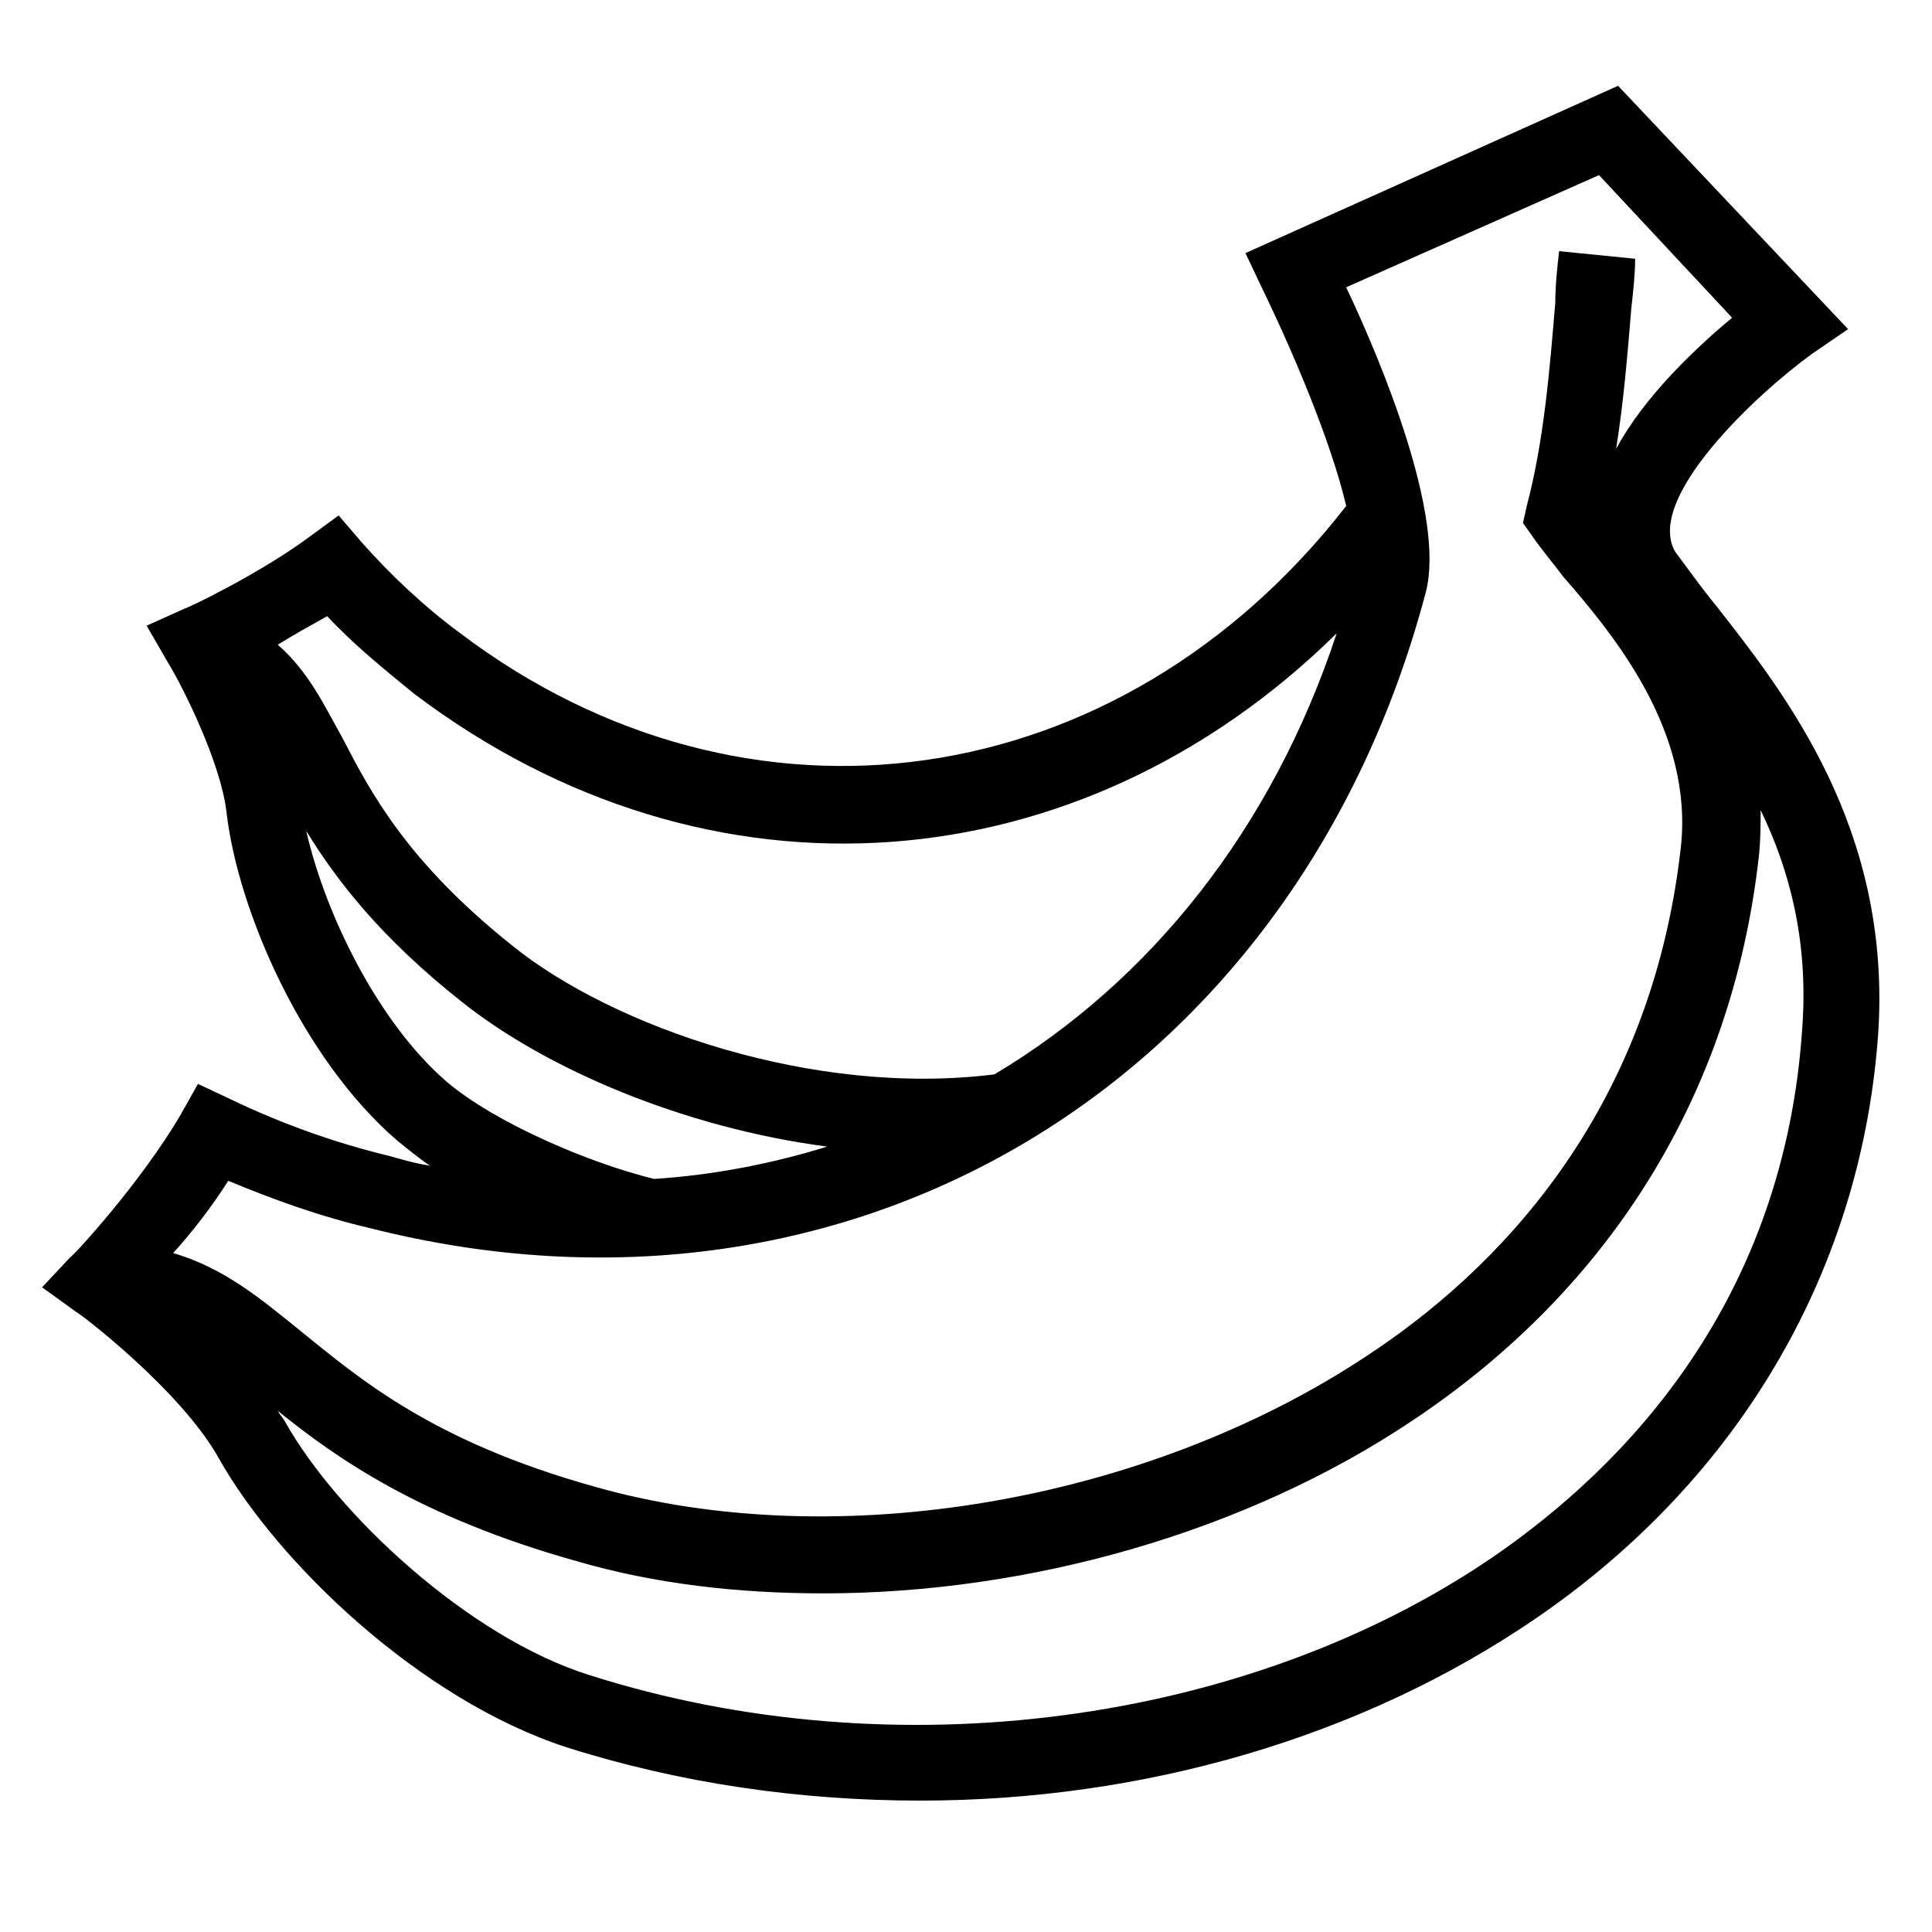
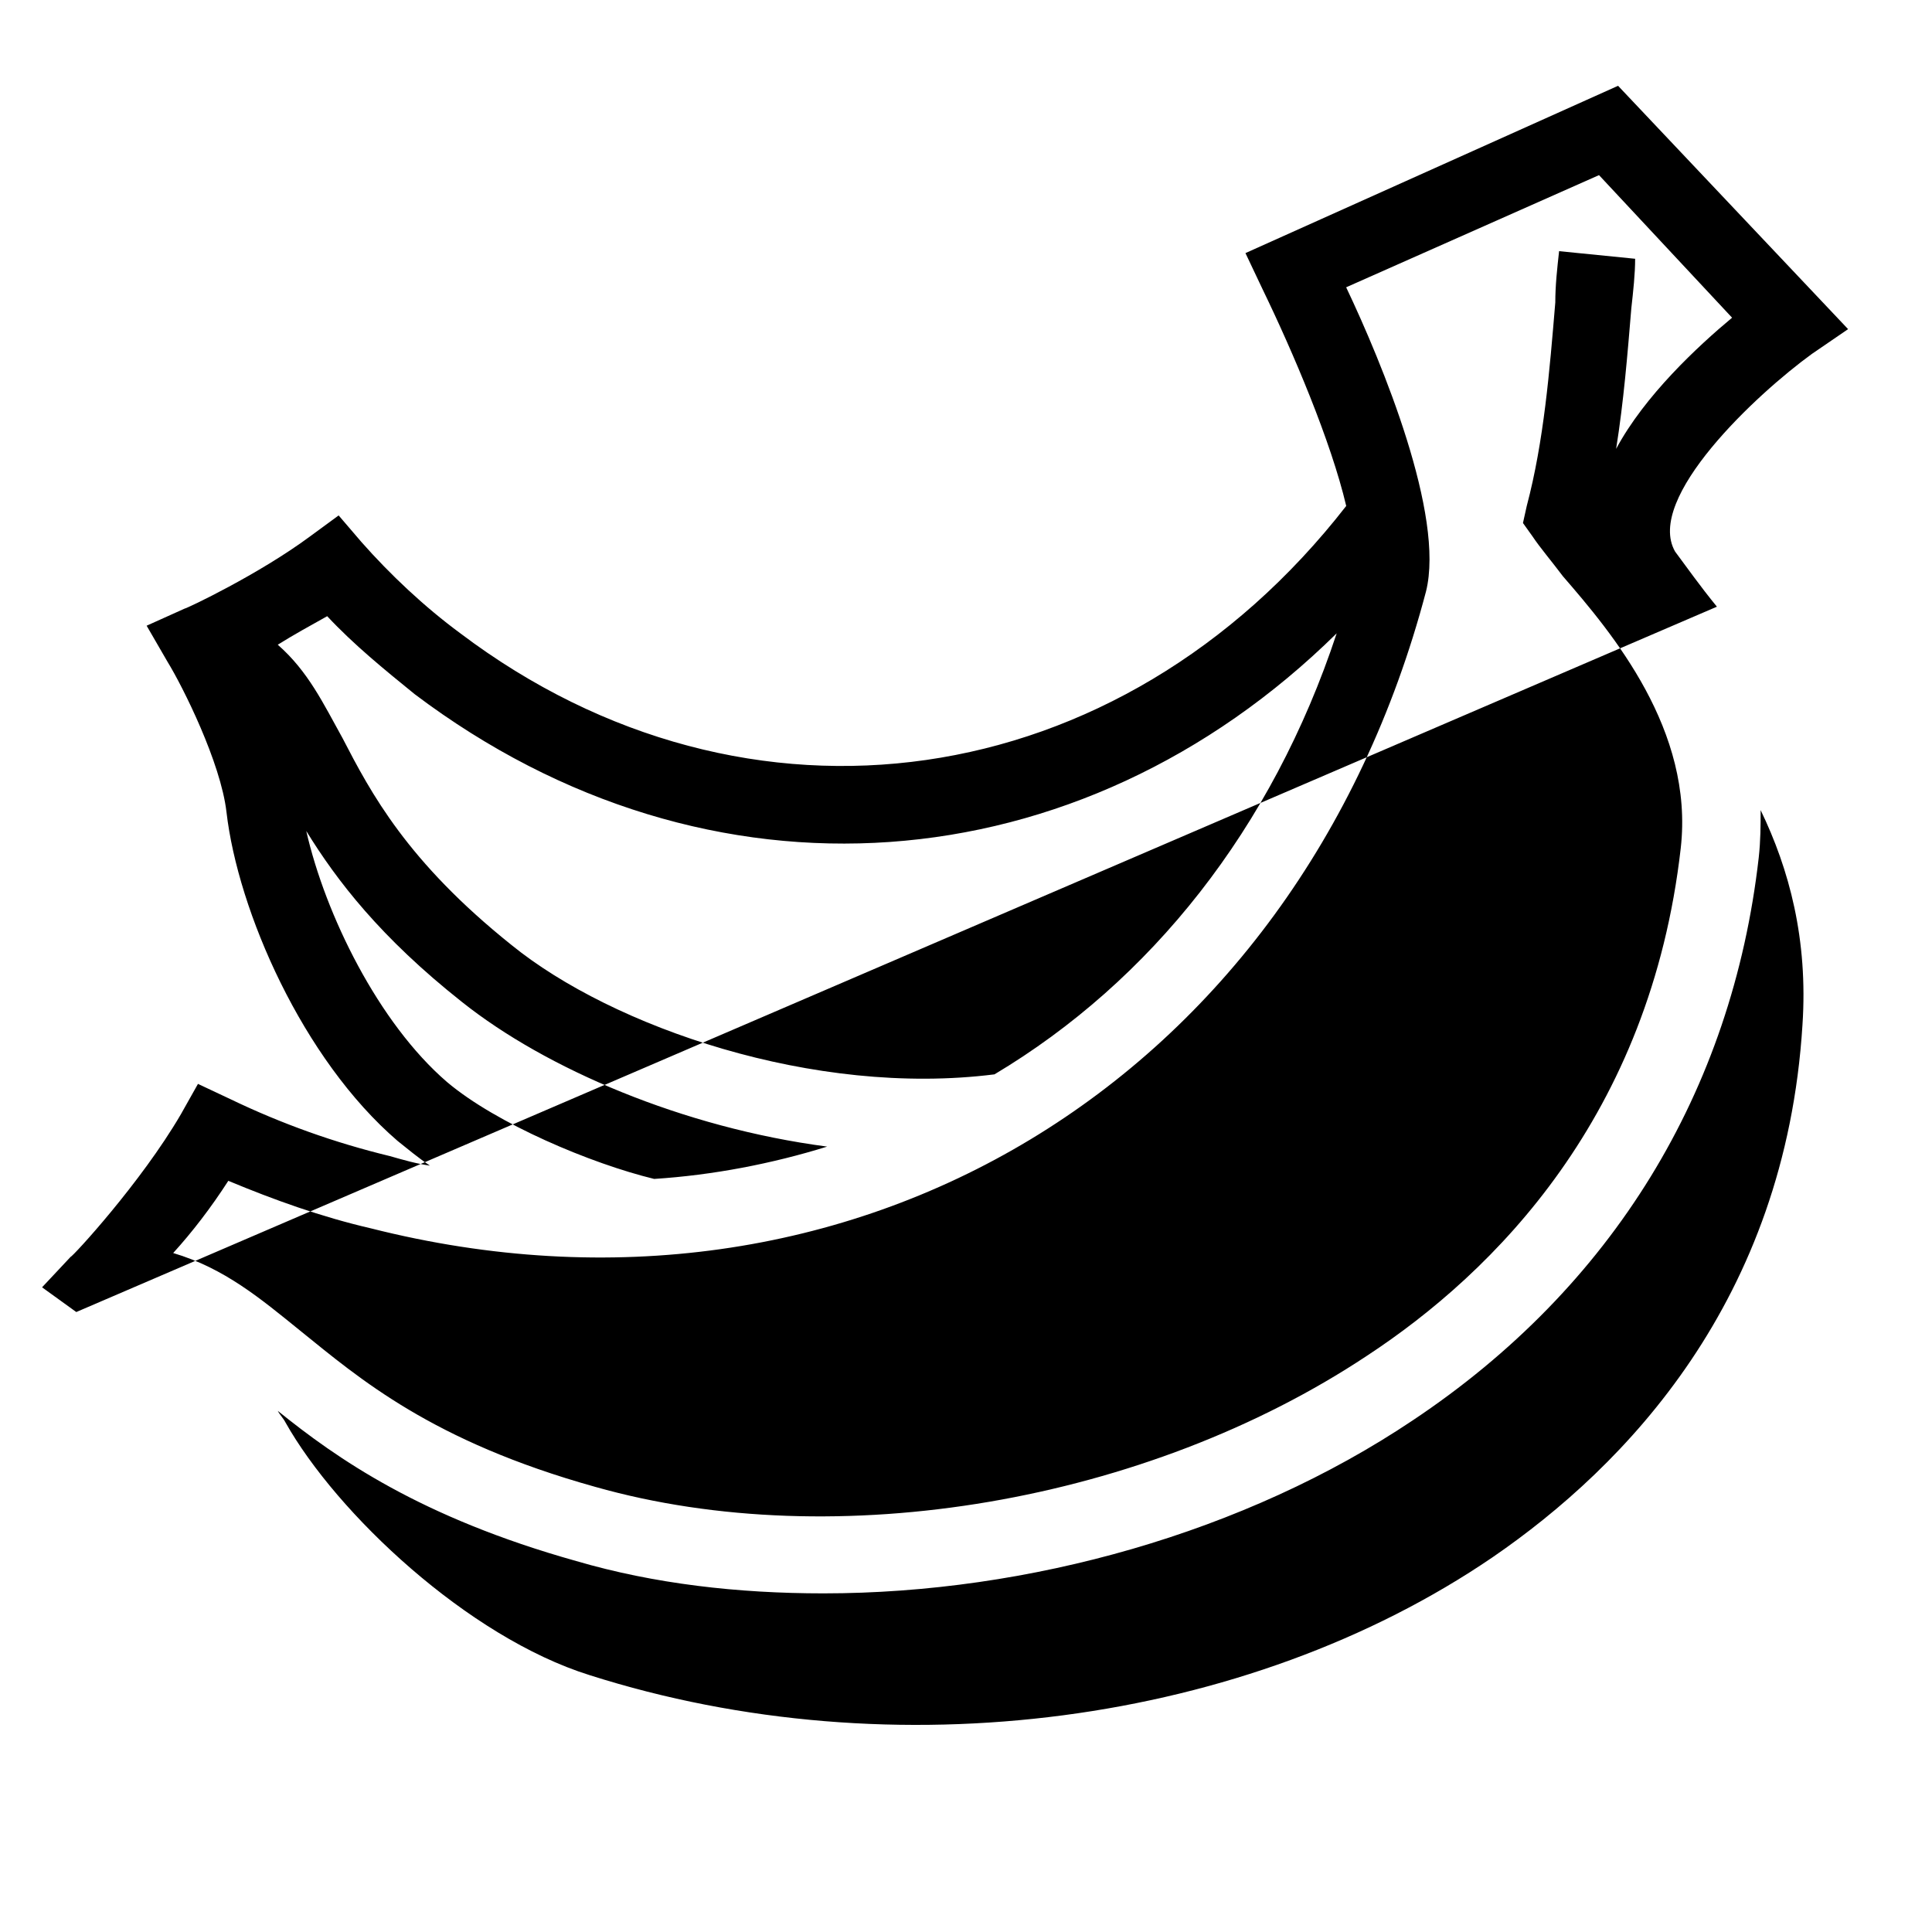
<svg xmlns="http://www.w3.org/2000/svg" fill="#000000" width="800px" height="800px" version="1.1" viewBox="144 144 512 512">
-   <path d="m599 304.78c-4.535-5.543-8.062-10.578-11.082-14.609-8.062-14.105 21.664-41.816 36.273-52.395l9.574-6.551-60.961-64.488-98.746 44.336 4.535 9.574c8.062 16.625 18.137 40.305 22.168 57.434-59.953 77.082-158.7 91.191-234.77 33.754-9.574-7.055-18.641-15.617-26.199-24.184l-6.047-7.055-7.559 5.543c-13.602 10.078-32.746 19.145-33.25 19.145l-10.078 4.535 5.543 9.574c4.031 6.551 14.105 26.703 15.617 39.801 3.023 26.199 20.152 65.496 45.344 87.16 2.519 2.016 5.543 4.535 8.566 6.551-3.527-0.504-7.055-1.512-10.578-2.519-14.609-3.527-28.719-8.566-42.32-15.113l-8.566-4.031-4.535 8.062c-10.578 18.137-28.719 37.785-29.223 37.785l-7.559 8.062 9.07 6.551c0.504 0 27.711 20.656 37.785 38.793 15.617 27.711 53.402 63.984 92.195 76.578 30.23 9.574 61.969 14.105 93.707 14.105 58.945 0 116.88-16.625 163.23-48.367 54.41-37.281 86.656-93.203 90.688-156.18 3.023-53.41-24.688-88.676-42.824-111.85zm-368.29 2.519c7.055 7.559 15.113 14.105 23.176 20.656 78.09 58.945 176.33 50.883 244.35-16.121-17.129 51.891-49.375 92.195-90.688 116.88-47.863 6.047-101.27-12.594-127.97-34.258-27.711-22.168-37.281-40.305-44.84-54.914-5.039-9.07-9.07-17.633-17.129-24.688 4.031-2.519 8.566-5.039 13.102-7.559zm-5.543 56.93c8.062 13.098 19.648 28.215 41.312 45.344 22.168 17.633 58.441 33.25 96.73 38.289-14.609 4.535-30.23 7.559-45.848 8.566-16.625-4.031-41.816-14.609-54.914-25.695-18.137-15.617-32.242-44.336-37.281-66.504zm-20.656 92.703c12.09 5.039 24.688 9.574 37.785 12.594 127.46 32.242 245.36-38.793 279.61-168.78 5.039-20.152-11.586-60.457-21.16-80.609l67.008-29.727 35.266 37.785c-9.07 7.559-23.176 20.656-30.73 34.762 2.016-12.594 3.023-25.191 4.031-37.281 0.504-4.535 1.008-9.07 1.008-13.098l-20.152-2.016c-0.504 4.535-1.008 9.07-1.008 13.602-1.512 18.137-3.023 36.777-7.559 53.906l-1.008 4.535 2.519 3.527c2.016 3.023 5.039 6.551 8.062 10.578 13.098 15.113 34.762 40.809 31.234 72.043-8.062 71.039-49.375 112.35-83.129 134.52-58.441 38.793-140.56 52.898-204.55 34.762-43.328-12.09-62.473-28.719-78.09-41.312-10.578-8.566-20.152-16.625-33.754-20.656 5.039-5.531 10.074-12.082 14.609-19.133zm417.16-41.312c-4.535 73.051-46.855 116.88-82.121 141.07-64.992 44.336-158.7 56.93-239.31 31.234-32.242-10.078-67.008-42.824-80.609-67.008-0.504-1.008-1.512-2.016-2.016-3.023 15.617 12.594 37.785 28.215 79.098 39.801 20.656 6.047 42.824 8.566 65.496 8.566 54.41 0 111.85-16.121 156.18-45.848 52.898-35.266 84.641-87.16 91.691-149.13 0.504-4.535 0.504-8.566 0.504-12.594 7.559 15.621 12.598 34.262 11.086 56.934z" />
+   <path d="m599 304.78c-4.535-5.543-8.062-10.578-11.082-14.609-8.062-14.105 21.664-41.816 36.273-52.395l9.574-6.551-60.961-64.488-98.746 44.336 4.535 9.574c8.062 16.625 18.137 40.305 22.168 57.434-59.953 77.082-158.7 91.191-234.77 33.754-9.574-7.055-18.641-15.617-26.199-24.184l-6.047-7.055-7.559 5.543c-13.602 10.078-32.746 19.145-33.25 19.145l-10.078 4.535 5.543 9.574c4.031 6.551 14.105 26.703 15.617 39.801 3.023 26.199 20.152 65.496 45.344 87.16 2.519 2.016 5.543 4.535 8.566 6.551-3.527-0.504-7.055-1.512-10.578-2.519-14.609-3.527-28.719-8.566-42.32-15.113l-8.566-4.031-4.535 8.062c-10.578 18.137-28.719 37.785-29.223 37.785l-7.559 8.062 9.07 6.551zm-368.29 2.519c7.055 7.559 15.113 14.105 23.176 20.656 78.09 58.945 176.33 50.883 244.35-16.121-17.129 51.891-49.375 92.195-90.688 116.88-47.863 6.047-101.27-12.594-127.97-34.258-27.711-22.168-37.281-40.305-44.84-54.914-5.039-9.07-9.07-17.633-17.129-24.688 4.031-2.519 8.566-5.039 13.102-7.559zm-5.543 56.93c8.062 13.098 19.648 28.215 41.312 45.344 22.168 17.633 58.441 33.25 96.73 38.289-14.609 4.535-30.23 7.559-45.848 8.566-16.625-4.031-41.816-14.609-54.914-25.695-18.137-15.617-32.242-44.336-37.281-66.504zm-20.656 92.703c12.09 5.039 24.688 9.574 37.785 12.594 127.46 32.242 245.36-38.793 279.61-168.78 5.039-20.152-11.586-60.457-21.16-80.609l67.008-29.727 35.266 37.785c-9.07 7.559-23.176 20.656-30.73 34.762 2.016-12.594 3.023-25.191 4.031-37.281 0.504-4.535 1.008-9.07 1.008-13.098l-20.152-2.016c-0.504 4.535-1.008 9.07-1.008 13.602-1.512 18.137-3.023 36.777-7.559 53.906l-1.008 4.535 2.519 3.527c2.016 3.023 5.039 6.551 8.062 10.578 13.098 15.113 34.762 40.809 31.234 72.043-8.062 71.039-49.375 112.35-83.129 134.52-58.441 38.793-140.56 52.898-204.55 34.762-43.328-12.09-62.473-28.719-78.09-41.312-10.578-8.566-20.152-16.625-33.754-20.656 5.039-5.531 10.074-12.082 14.609-19.133zm417.16-41.312c-4.535 73.051-46.855 116.88-82.121 141.07-64.992 44.336-158.7 56.93-239.31 31.234-32.242-10.078-67.008-42.824-80.609-67.008-0.504-1.008-1.512-2.016-2.016-3.023 15.617 12.594 37.785 28.215 79.098 39.801 20.656 6.047 42.824 8.566 65.496 8.566 54.41 0 111.85-16.121 156.18-45.848 52.898-35.266 84.641-87.16 91.691-149.13 0.504-4.535 0.504-8.566 0.504-12.594 7.559 15.621 12.598 34.262 11.086 56.934z" />
</svg>